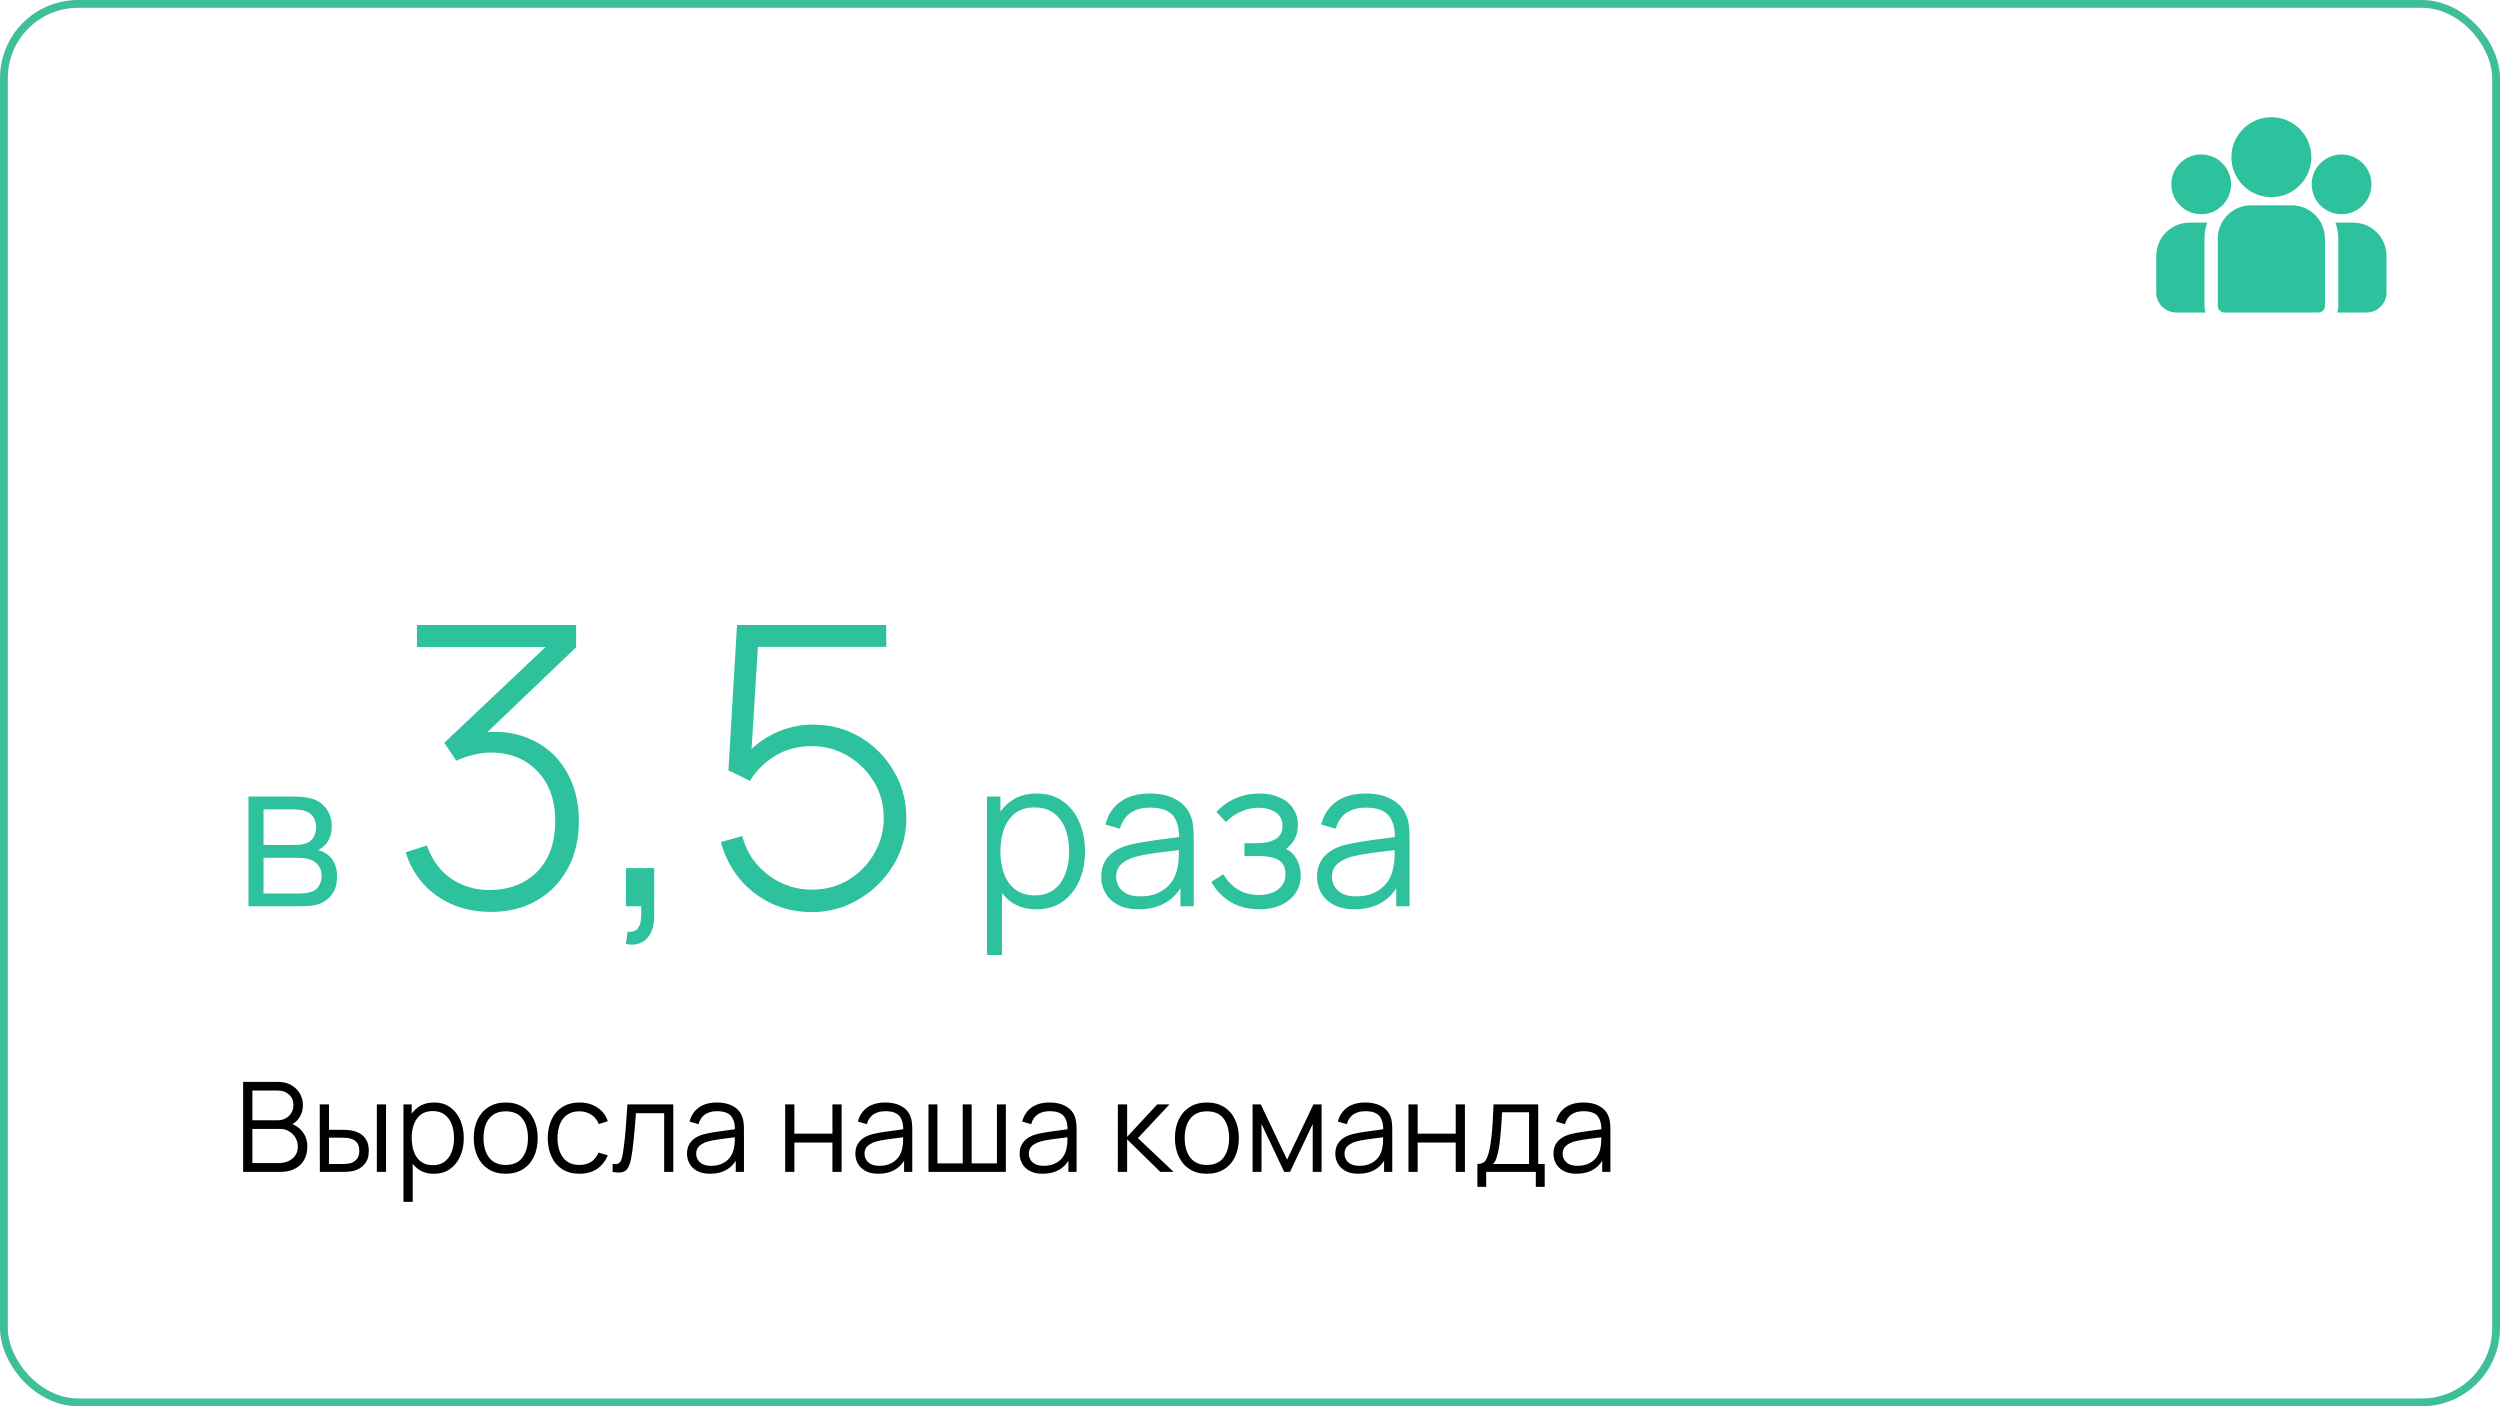
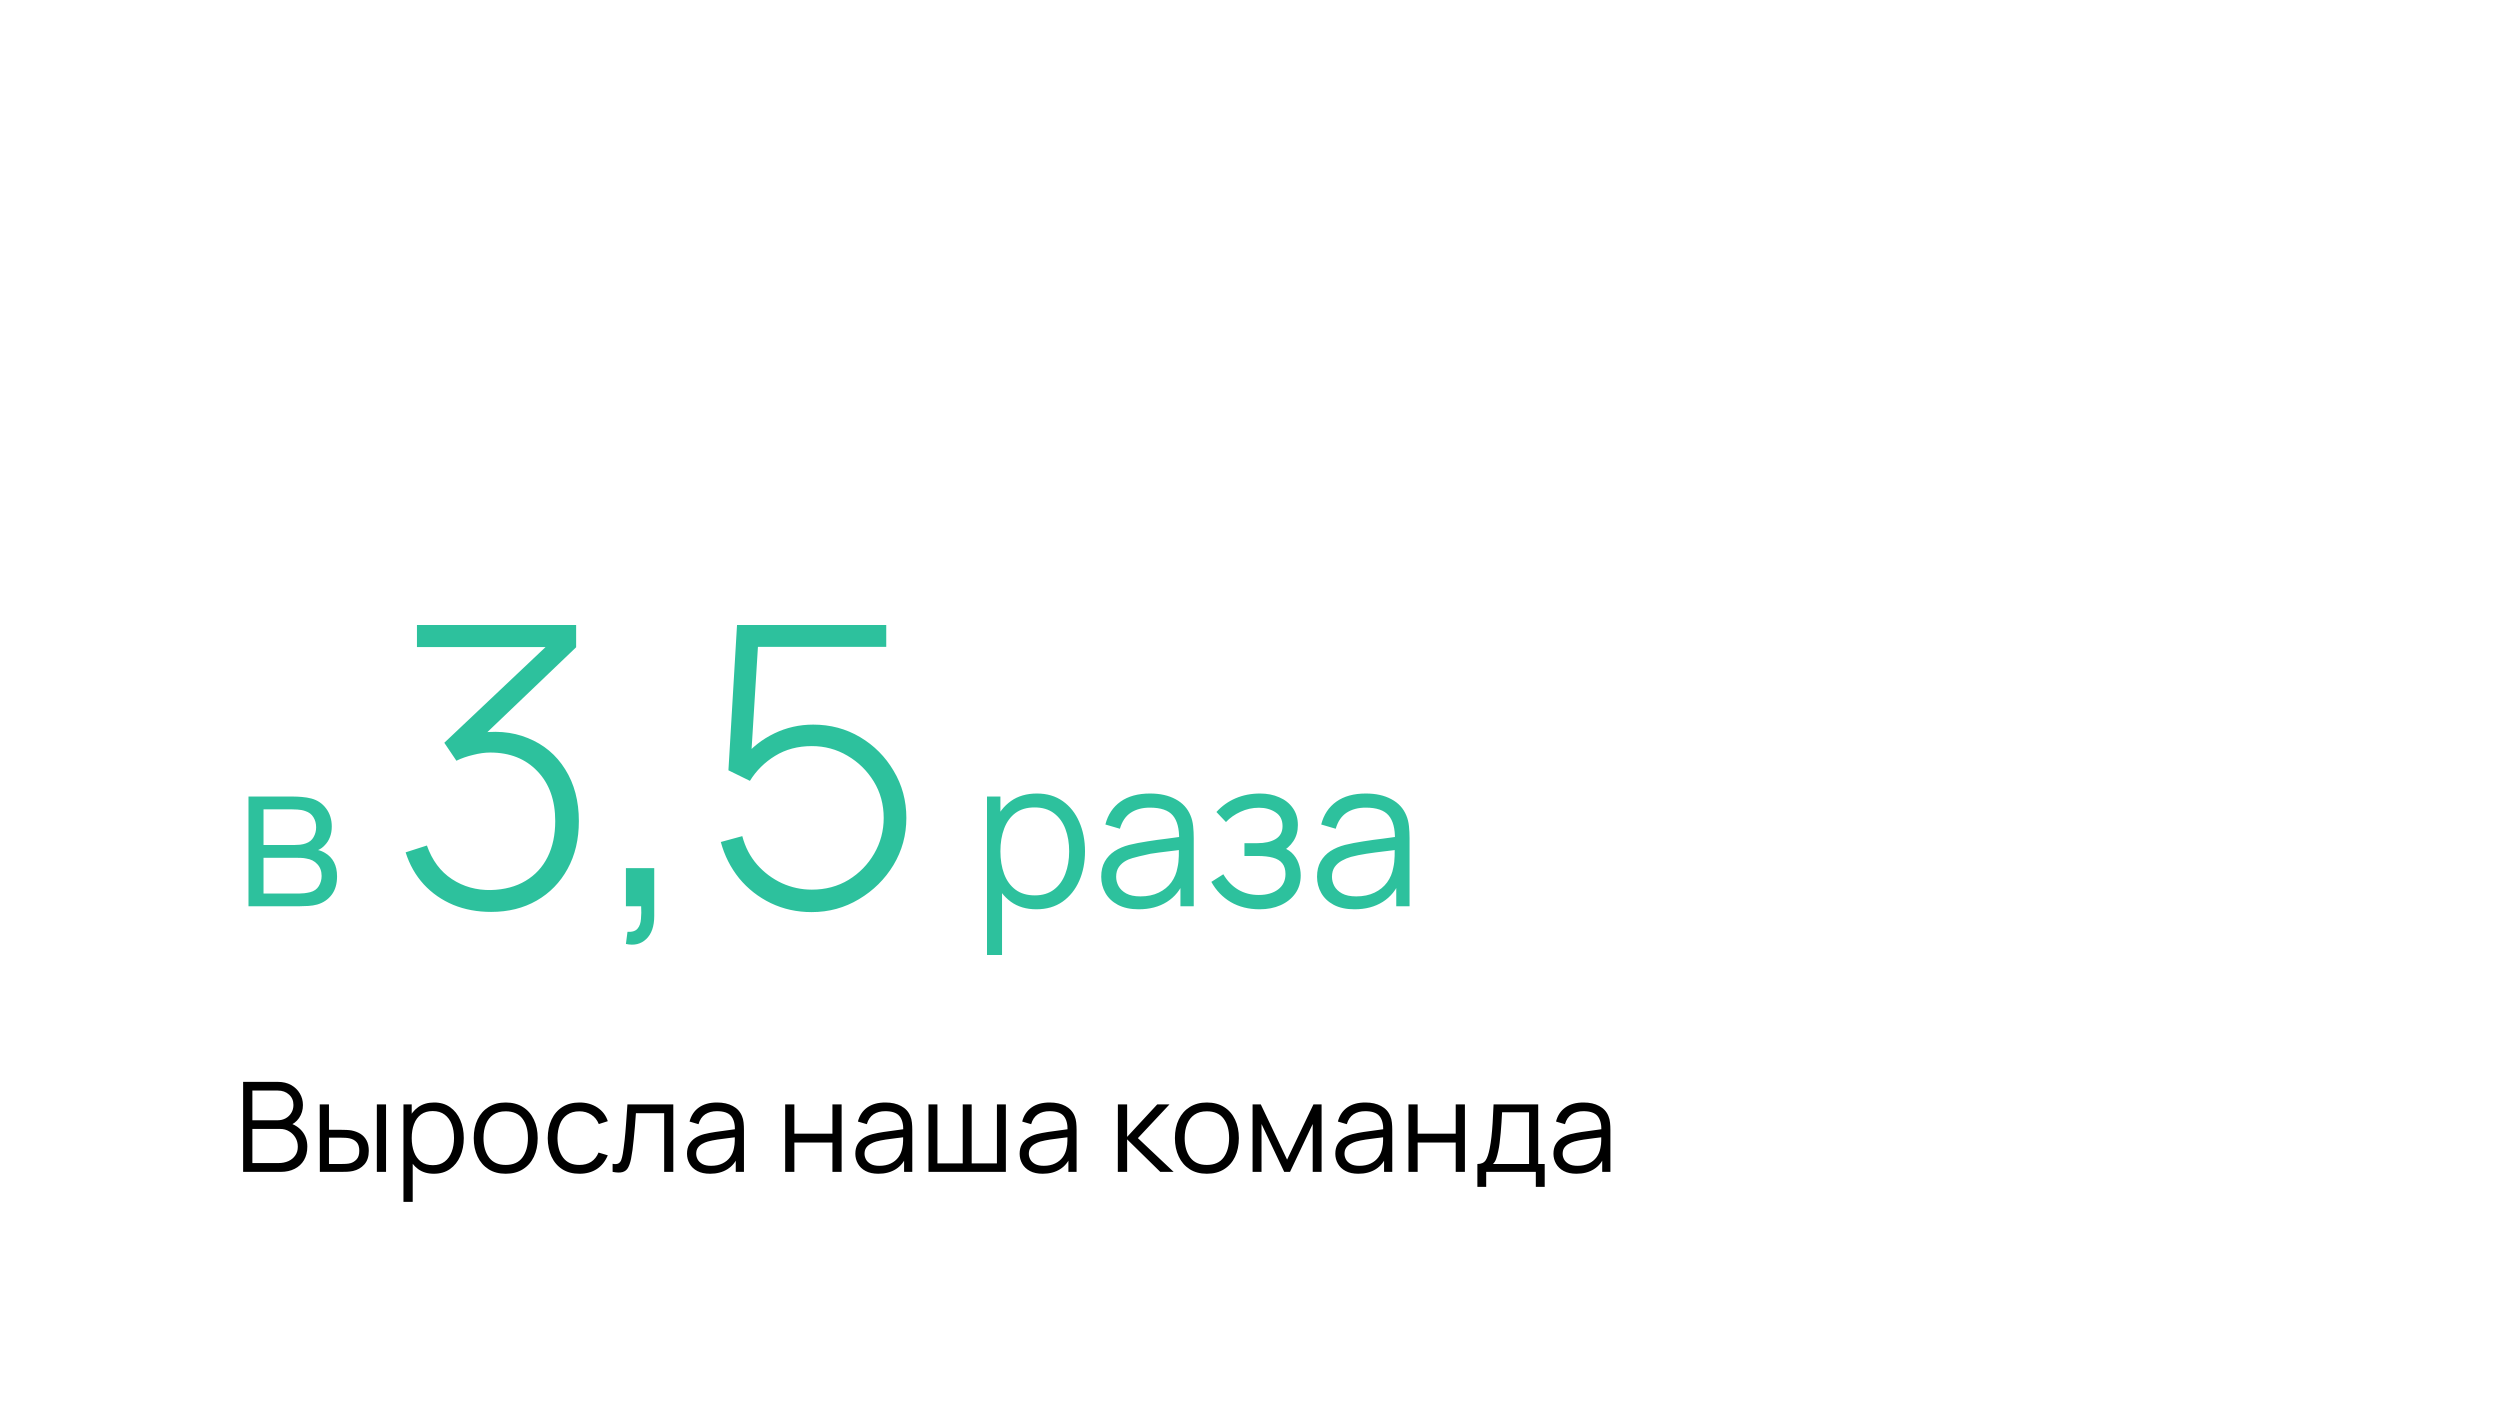
<svg xmlns="http://www.w3.org/2000/svg" width="320" height="180" viewBox="0 0 320 180" fill="none">
-   <rect x="0.5" y="0.5" width="319" height="179" rx="9.5" stroke="#3EBE99" />
-   <path d="M31.807 116V101.96H37.592C37.887 101.96 38.242 101.977 38.658 102.012C39.083 102.047 39.477 102.112 39.841 102.207C40.63 102.415 41.262 102.84 41.739 103.481C42.224 104.122 42.467 104.894 42.467 105.795C42.467 106.298 42.389 106.748 42.233 107.147C42.086 107.537 41.873 107.875 41.596 108.161C41.466 108.308 41.323 108.438 41.167 108.551C41.011 108.655 40.859 108.742 40.712 108.811C40.989 108.863 41.288 108.984 41.609 109.175C42.112 109.47 42.493 109.868 42.753 110.371C43.013 110.865 43.143 111.467 43.143 112.178C43.143 113.14 42.913 113.924 42.454 114.531C41.995 115.138 41.379 115.554 40.608 115.779C40.261 115.874 39.884 115.935 39.477 115.961C39.078 115.987 38.701 116 38.346 116H31.807ZM33.731 114.375H38.255C38.437 114.375 38.667 114.362 38.944 114.336C39.221 114.301 39.468 114.258 39.685 114.206C40.196 114.076 40.569 113.816 40.803 113.426C41.046 113.027 41.167 112.594 41.167 112.126C41.167 111.511 40.985 111.008 40.621 110.618C40.266 110.219 39.789 109.977 39.191 109.89C38.992 109.847 38.784 109.821 38.567 109.812C38.35 109.803 38.155 109.799 37.982 109.799H33.731V114.375ZM33.731 108.161H37.657C37.882 108.161 38.134 108.148 38.411 108.122C38.697 108.087 38.944 108.031 39.152 107.953C39.603 107.797 39.932 107.528 40.14 107.147C40.357 106.766 40.465 106.35 40.465 105.899C40.465 105.405 40.348 104.972 40.114 104.599C39.889 104.226 39.546 103.966 39.087 103.819C38.775 103.706 38.437 103.641 38.073 103.624C37.718 103.607 37.492 103.598 37.397 103.598H33.731V108.161ZM62.87 116.725C61.103 116.725 59.487 116.425 58.02 115.825C56.553 115.208 55.295 114.333 54.245 113.2C53.195 112.05 52.42 110.683 51.92 109.1L54.645 108.225C55.312 110.125 56.378 111.558 57.845 112.525C59.312 113.492 60.978 113.958 62.845 113.925C64.578 113.875 66.053 113.483 67.27 112.75C68.503 112.017 69.445 111 70.095 109.7C70.745 108.4 71.07 106.867 71.07 105.1C71.07 102.433 70.312 100.308 68.795 98.725C67.278 97.125 65.262 96.325 62.745 96.325C62.078 96.325 61.353 96.425 60.57 96.625C59.787 96.808 59.07 97.058 58.42 97.375L56.87 95.075L71.47 81.275L72.095 82.825H53.37V80H73.745V82.85L60.72 95.3L60.67 93.925C63.253 93.458 65.553 93.642 67.57 94.475C69.603 95.292 71.195 96.625 72.345 98.475C73.512 100.325 74.095 102.533 74.095 105.1C74.095 107.433 73.612 109.475 72.645 111.225C71.695 112.958 70.378 114.308 68.695 115.275C67.012 116.242 65.07 116.725 62.87 116.725ZM80.117 120.825L80.317 119.275C80.934 119.308 81.367 119.167 81.617 118.85C81.867 118.55 82.009 118.142 82.042 117.625C82.092 117.125 82.1 116.583 82.067 116H80.117V111.125H83.742V117.25C83.742 118.567 83.4 119.55 82.717 120.2C82.034 120.85 81.167 121.058 80.117 120.825ZM103.889 116.75C102.005 116.75 100.264 116.367 98.664 115.6C97.08 114.833 95.73 113.775 94.614 112.425C93.514 111.058 92.73 109.508 92.264 107.775L95.014 107.025C95.38 108.425 96.014 109.642 96.914 110.675C97.814 111.692 98.872 112.483 100.089 113.05C101.305 113.6 102.58 113.875 103.914 113.875C105.664 113.875 107.23 113.458 108.614 112.625C109.997 111.775 111.089 110.658 111.889 109.275C112.705 107.875 113.114 106.35 113.114 104.7C113.114 102.967 112.689 101.408 111.839 100.025C110.989 98.642 109.864 97.542 108.464 96.725C107.08 95.908 105.564 95.5 103.914 95.5C102.13 95.5 100.564 95.917 99.214 96.75C97.88 97.567 96.805 98.633 95.989 99.95L93.239 98.6L94.339 80H113.439V82.8H95.414L97.114 81.225L96.064 98.125L95.214 96.925C96.264 95.642 97.564 94.625 99.114 93.875C100.664 93.125 102.322 92.75 104.089 92.75C106.289 92.75 108.289 93.283 110.089 94.35C111.889 95.417 113.322 96.858 114.389 98.675C115.472 100.475 116.014 102.483 116.014 104.7C116.014 106.883 115.464 108.892 114.364 110.725C113.264 112.542 111.789 114 109.939 115.1C108.105 116.2 106.089 116.75 103.889 116.75ZM132.654 116.39C131.363 116.39 130.271 116.065 129.378 115.415C128.486 114.756 127.81 113.868 127.35 112.75C126.891 111.623 126.661 110.362 126.661 108.967C126.661 107.546 126.891 106.28 127.35 105.171C127.818 104.053 128.503 103.173 129.404 102.532C130.306 101.891 131.415 101.57 132.732 101.57C134.015 101.57 135.116 101.895 136.034 102.545C136.953 103.195 137.655 104.079 138.14 105.197C138.634 106.315 138.881 107.572 138.881 108.967C138.881 110.371 138.634 111.632 138.14 112.75C137.646 113.868 136.936 114.756 136.008 115.415C135.081 116.065 133.963 116.39 132.654 116.39ZM126.336 122.24V101.96H128.052V112.529H128.26V122.24H126.336ZM132.459 114.609C133.439 114.609 134.253 114.362 134.903 113.868C135.553 113.374 136.039 112.702 136.359 111.853C136.689 110.995 136.853 110.033 136.853 108.967C136.853 107.91 136.693 106.956 136.372 106.107C136.052 105.258 135.562 104.586 134.903 104.092C134.253 103.598 133.426 103.351 132.42 103.351C131.441 103.351 130.626 103.589 129.976 104.066C129.335 104.543 128.854 105.206 128.533 106.055C128.213 106.896 128.052 107.866 128.052 108.967C128.052 110.05 128.213 111.021 128.533 111.879C128.854 112.728 129.339 113.396 129.989 113.881C130.639 114.366 131.463 114.609 132.459 114.609ZM145.753 116.39C144.696 116.39 143.807 116.199 143.088 115.818C142.377 115.437 141.844 114.93 141.489 114.297C141.134 113.664 140.956 112.975 140.956 112.23C140.956 111.467 141.108 110.817 141.411 110.28C141.723 109.734 142.143 109.288 142.672 108.941C143.209 108.594 143.829 108.33 144.531 108.148C145.242 107.975 146.026 107.823 146.884 107.693C147.751 107.554 148.596 107.437 149.419 107.342C150.251 107.238 150.979 107.138 151.603 107.043L150.927 107.459C150.953 106.072 150.684 105.045 150.121 104.378C149.558 103.711 148.578 103.377 147.183 103.377C146.221 103.377 145.406 103.594 144.739 104.027C144.08 104.46 143.617 105.145 143.348 106.081L141.489 105.535C141.81 104.278 142.455 103.303 143.426 102.61C144.397 101.917 145.658 101.57 147.209 101.57C148.492 101.57 149.579 101.813 150.472 102.298C151.373 102.775 152.01 103.468 152.383 104.378C152.556 104.785 152.669 105.24 152.721 105.743C152.773 106.246 152.799 106.757 152.799 107.277V116H151.096V112.477L151.59 112.685C151.113 113.89 150.372 114.808 149.367 115.441C148.362 116.074 147.157 116.39 145.753 116.39ZM145.974 114.739C146.867 114.739 147.647 114.579 148.314 114.258C148.981 113.937 149.519 113.5 149.926 112.945C150.333 112.382 150.598 111.749 150.719 111.047C150.823 110.596 150.879 110.102 150.888 109.565C150.897 109.019 150.901 108.612 150.901 108.343L151.629 108.72C150.979 108.807 150.273 108.893 149.51 108.98C148.756 109.067 148.011 109.166 147.274 109.279C146.546 109.392 145.887 109.526 145.298 109.682C144.899 109.795 144.514 109.955 144.141 110.163C143.768 110.362 143.461 110.631 143.218 110.969C142.984 111.307 142.867 111.727 142.867 112.23C142.867 112.637 142.967 113.032 143.166 113.413C143.374 113.794 143.703 114.111 144.154 114.362C144.613 114.613 145.22 114.739 145.974 114.739ZM161.24 116.39C159.828 116.39 158.593 116.082 157.535 115.467C156.487 114.843 155.659 113.981 155.052 112.88L156.586 111.905C157.098 112.772 157.735 113.43 158.497 113.881C159.26 114.332 160.135 114.557 161.123 114.557C162.155 114.557 162.982 114.319 163.606 113.842C164.23 113.365 164.542 112.711 164.542 111.879C164.542 111.307 164.408 110.852 164.139 110.514C163.879 110.176 163.481 109.933 162.943 109.786C162.415 109.639 161.752 109.565 160.954 109.565H159.29V107.927H160.928C161.899 107.927 162.679 107.754 163.268 107.407C163.866 107.052 164.165 106.497 164.165 105.743C164.165 104.946 163.866 104.356 163.268 103.975C162.679 103.585 161.973 103.39 161.149 103.39C160.317 103.39 159.529 103.563 158.783 103.91C158.047 104.248 157.427 104.686 156.924 105.223L155.702 103.936C156.404 103.165 157.223 102.58 158.159 102.181C159.104 101.774 160.148 101.57 161.292 101.57C162.194 101.57 163.008 101.73 163.736 102.051C164.473 102.363 165.054 102.822 165.478 103.429C165.912 104.036 166.128 104.764 166.128 105.613C166.128 106.41 165.933 107.099 165.543 107.68C165.162 108.261 164.62 108.742 163.918 109.123L163.814 108.408C164.421 108.521 164.924 108.763 165.322 109.136C165.721 109.509 166.016 109.955 166.206 110.475C166.397 110.995 166.492 111.524 166.492 112.061C166.492 112.954 166.258 113.725 165.79 114.375C165.331 115.016 164.703 115.515 163.905 115.87C163.117 116.217 162.228 116.39 161.24 116.39ZM173.378 116.39C172.321 116.39 171.432 116.199 170.713 115.818C170.002 115.437 169.469 114.93 169.114 114.297C168.759 113.664 168.581 112.975 168.581 112.23C168.581 111.467 168.733 110.817 169.036 110.28C169.348 109.734 169.768 109.288 170.297 108.941C170.834 108.594 171.454 108.33 172.156 108.148C172.867 107.975 173.651 107.823 174.509 107.693C175.376 107.554 176.221 107.437 177.044 107.342C177.876 107.238 178.604 107.138 179.228 107.043L178.552 107.459C178.578 106.072 178.309 105.045 177.746 104.378C177.183 103.711 176.203 103.377 174.808 103.377C173.846 103.377 173.031 103.594 172.364 104.027C171.705 104.46 171.242 105.145 170.973 106.081L169.114 105.535C169.435 104.278 170.08 103.303 171.051 102.61C172.022 101.917 173.283 101.57 174.834 101.57C176.117 101.57 177.204 101.813 178.097 102.298C178.998 102.775 179.635 103.468 180.008 104.378C180.181 104.785 180.294 105.24 180.346 105.743C180.398 106.246 180.424 106.757 180.424 107.277V116H178.721V112.477L179.215 112.685C178.738 113.89 177.997 114.808 176.992 115.441C175.987 116.074 174.782 116.39 173.378 116.39ZM173.599 114.739C174.492 114.739 175.272 114.579 175.939 114.258C176.606 113.937 177.144 113.5 177.551 112.945C177.958 112.382 178.223 111.749 178.344 111.047C178.448 110.596 178.504 110.102 178.513 109.565C178.522 109.019 178.526 108.612 178.526 108.343L179.254 108.72C178.604 108.807 177.898 108.893 177.135 108.98C176.381 109.067 175.636 109.166 174.899 109.279C174.171 109.392 173.512 109.526 172.923 109.682C172.524 109.795 172.139 109.955 171.766 110.163C171.393 110.362 171.086 110.631 170.843 110.969C170.609 111.307 170.492 111.727 170.492 112.23C170.492 112.637 170.592 113.032 170.791 113.413C170.999 113.794 171.328 114.111 171.779 114.362C172.238 114.613 172.845 114.739 173.599 114.739Z" fill="#2DC19D" />
+   <path d="M31.807 116V101.96H37.592C37.887 101.96 38.242 101.977 38.658 102.012C39.083 102.047 39.477 102.112 39.841 102.207C40.63 102.415 41.262 102.84 41.739 103.481C42.224 104.122 42.467 104.894 42.467 105.795C42.467 106.298 42.389 106.748 42.233 107.147C42.086 107.537 41.873 107.875 41.596 108.161C41.466 108.308 41.323 108.438 41.167 108.551C41.011 108.655 40.859 108.742 40.712 108.811C40.989 108.863 41.288 108.984 41.609 109.175C42.112 109.47 42.493 109.868 42.753 110.371C43.013 110.865 43.143 111.467 43.143 112.178C43.143 113.14 42.913 113.924 42.454 114.531C41.995 115.138 41.379 115.554 40.608 115.779C40.261 115.874 39.884 115.935 39.477 115.961C39.078 115.987 38.701 116 38.346 116H31.807ZM33.731 114.375H38.255C38.437 114.375 38.667 114.362 38.944 114.336C39.221 114.301 39.468 114.258 39.685 114.206C40.196 114.076 40.569 113.816 40.803 113.426C41.046 113.027 41.167 112.594 41.167 112.126C41.167 111.511 40.985 111.008 40.621 110.618C40.266 110.219 39.789 109.977 39.191 109.89C38.992 109.847 38.784 109.821 38.567 109.812C38.35 109.803 38.155 109.799 37.982 109.799H33.731V114.375ZM33.731 108.161H37.657C37.882 108.161 38.134 108.148 38.411 108.122C38.697 108.087 38.944 108.031 39.152 107.953C39.603 107.797 39.932 107.528 40.14 107.147C40.357 106.766 40.465 106.35 40.465 105.899C40.465 105.405 40.348 104.972 40.114 104.599C39.889 104.226 39.546 103.966 39.087 103.819C38.775 103.706 38.437 103.641 38.073 103.624C37.718 103.607 37.492 103.598 37.397 103.598H33.731V108.161ZM62.87 116.725C61.103 116.725 59.487 116.425 58.02 115.825C56.553 115.208 55.295 114.333 54.245 113.2C53.195 112.05 52.42 110.683 51.92 109.1L54.645 108.225C55.312 110.125 56.378 111.558 57.845 112.525C59.312 113.492 60.978 113.958 62.845 113.925C64.578 113.875 66.053 113.483 67.27 112.75C68.503 112.017 69.445 111 70.095 109.7C70.745 108.4 71.07 106.867 71.07 105.1C71.07 102.433 70.312 100.308 68.795 98.725C67.278 97.125 65.262 96.325 62.745 96.325C62.078 96.325 61.353 96.425 60.57 96.625C59.787 96.808 59.07 97.058 58.42 97.375L56.87 95.075L71.47 81.275L72.095 82.825H53.37V80H73.745V82.85L60.72 95.3L60.67 93.925C63.253 93.458 65.553 93.642 67.57 94.475C69.603 95.292 71.195 96.625 72.345 98.475C73.512 100.325 74.095 102.533 74.095 105.1C74.095 107.433 73.612 109.475 72.645 111.225C71.695 112.958 70.378 114.308 68.695 115.275C67.012 116.242 65.07 116.725 62.87 116.725ZM80.117 120.825L80.317 119.275C80.934 119.308 81.367 119.167 81.617 118.85C81.867 118.55 82.009 118.142 82.042 117.625C82.092 117.125 82.1 116.583 82.067 116H80.117V111.125H83.742V117.25C83.742 118.567 83.4 119.55 82.717 120.2C82.034 120.85 81.167 121.058 80.117 120.825ZM103.889 116.75C102.005 116.75 100.264 116.367 98.664 115.6C97.08 114.833 95.73 113.775 94.614 112.425C93.514 111.058 92.73 109.508 92.264 107.775L95.014 107.025C95.38 108.425 96.014 109.642 96.914 110.675C97.814 111.692 98.872 112.483 100.089 113.05C101.305 113.6 102.58 113.875 103.914 113.875C105.664 113.875 107.23 113.458 108.614 112.625C109.997 111.775 111.089 110.658 111.889 109.275C112.705 107.875 113.114 106.35 113.114 104.7C113.114 102.967 112.689 101.408 111.839 100.025C110.989 98.642 109.864 97.542 108.464 96.725C107.08 95.908 105.564 95.5 103.914 95.5C102.13 95.5 100.564 95.917 99.214 96.75C97.88 97.567 96.805 98.633 95.989 99.95L93.239 98.6L94.339 80H113.439V82.8H95.414L97.114 81.225L96.064 98.125L95.214 96.925C96.264 95.642 97.564 94.625 99.114 93.875C100.664 93.125 102.322 92.75 104.089 92.75C106.289 92.75 108.289 93.283 110.089 94.35C111.889 95.417 113.322 96.858 114.389 98.675C115.472 100.475 116.014 102.483 116.014 104.7C116.014 106.883 115.464 108.892 114.364 110.725C113.264 112.542 111.789 114 109.939 115.1C108.105 116.2 106.089 116.75 103.889 116.75ZM132.654 116.39C131.363 116.39 130.271 116.065 129.378 115.415C128.486 114.756 127.81 113.868 127.35 112.75C126.891 111.623 126.661 110.362 126.661 108.967C126.661 107.546 126.891 106.28 127.35 105.171C127.818 104.053 128.503 103.173 129.404 102.532C130.306 101.891 131.415 101.57 132.732 101.57C134.015 101.57 135.116 101.895 136.034 102.545C136.953 103.195 137.655 104.079 138.14 105.197C138.634 106.315 138.881 107.572 138.881 108.967C138.881 110.371 138.634 111.632 138.14 112.75C137.646 113.868 136.936 114.756 136.008 115.415C135.081 116.065 133.963 116.39 132.654 116.39ZM126.336 122.24V101.96H128.052V112.529H128.26V122.24H126.336ZM132.459 114.609C133.439 114.609 134.253 114.362 134.903 113.868C135.553 113.374 136.039 112.702 136.359 111.853C136.689 110.995 136.853 110.033 136.853 108.967C136.853 107.91 136.693 106.956 136.372 106.107C136.052 105.258 135.562 104.586 134.903 104.092C134.253 103.598 133.426 103.351 132.42 103.351C131.441 103.351 130.626 103.589 129.976 104.066C129.335 104.543 128.854 105.206 128.533 106.055C128.213 106.896 128.052 107.866 128.052 108.967C128.052 110.05 128.213 111.021 128.533 111.879C128.854 112.728 129.339 113.396 129.989 113.881C130.639 114.366 131.463 114.609 132.459 114.609ZM145.753 116.39C144.696 116.39 143.807 116.199 143.088 115.818C142.377 115.437 141.844 114.93 141.489 114.297C141.134 113.664 140.956 112.975 140.956 112.23C140.956 111.467 141.108 110.817 141.411 110.28C141.723 109.734 142.143 109.288 142.672 108.941C143.209 108.594 143.829 108.33 144.531 108.148C145.242 107.975 146.026 107.823 146.884 107.693C147.751 107.554 148.596 107.437 149.419 107.342C150.251 107.238 150.979 107.138 151.603 107.043L150.927 107.459C150.953 106.072 150.684 105.045 150.121 104.378C149.558 103.711 148.578 103.377 147.183 103.377C146.221 103.377 145.406 103.594 144.739 104.027C144.08 104.46 143.617 105.145 143.348 106.081L141.489 105.535C141.81 104.278 142.455 103.303 143.426 102.61C144.397 101.917 145.658 101.57 147.209 101.57C148.492 101.57 149.579 101.813 150.472 102.298C151.373 102.775 152.01 103.468 152.383 104.378C152.556 104.785 152.669 105.24 152.721 105.743C152.773 106.246 152.799 106.757 152.799 107.277V116H151.096V112.477L151.59 112.685C151.113 113.89 150.372 114.808 149.367 115.441C148.362 116.074 147.157 116.39 145.753 116.39ZM145.974 114.739C146.867 114.739 147.647 114.579 148.314 114.258C148.981 113.937 149.519 113.5 149.926 112.945C150.333 112.382 150.598 111.749 150.719 111.047C150.823 110.596 150.879 110.102 150.888 109.565C150.897 109.019 150.901 108.612 150.901 108.343L151.629 108.72C150.979 108.807 150.273 108.893 149.51 108.98C148.756 109.067 148.011 109.166 147.274 109.279C144.899 109.795 144.514 109.955 144.141 110.163C143.768 110.362 143.461 110.631 143.218 110.969C142.984 111.307 142.867 111.727 142.867 112.23C142.867 112.637 142.967 113.032 143.166 113.413C143.374 113.794 143.703 114.111 144.154 114.362C144.613 114.613 145.22 114.739 145.974 114.739ZM161.24 116.39C159.828 116.39 158.593 116.082 157.535 115.467C156.487 114.843 155.659 113.981 155.052 112.88L156.586 111.905C157.098 112.772 157.735 113.43 158.497 113.881C159.26 114.332 160.135 114.557 161.123 114.557C162.155 114.557 162.982 114.319 163.606 113.842C164.23 113.365 164.542 112.711 164.542 111.879C164.542 111.307 164.408 110.852 164.139 110.514C163.879 110.176 163.481 109.933 162.943 109.786C162.415 109.639 161.752 109.565 160.954 109.565H159.29V107.927H160.928C161.899 107.927 162.679 107.754 163.268 107.407C163.866 107.052 164.165 106.497 164.165 105.743C164.165 104.946 163.866 104.356 163.268 103.975C162.679 103.585 161.973 103.39 161.149 103.39C160.317 103.39 159.529 103.563 158.783 103.91C158.047 104.248 157.427 104.686 156.924 105.223L155.702 103.936C156.404 103.165 157.223 102.58 158.159 102.181C159.104 101.774 160.148 101.57 161.292 101.57C162.194 101.57 163.008 101.73 163.736 102.051C164.473 102.363 165.054 102.822 165.478 103.429C165.912 104.036 166.128 104.764 166.128 105.613C166.128 106.41 165.933 107.099 165.543 107.68C165.162 108.261 164.62 108.742 163.918 109.123L163.814 108.408C164.421 108.521 164.924 108.763 165.322 109.136C165.721 109.509 166.016 109.955 166.206 110.475C166.397 110.995 166.492 111.524 166.492 112.061C166.492 112.954 166.258 113.725 165.79 114.375C165.331 115.016 164.703 115.515 163.905 115.87C163.117 116.217 162.228 116.39 161.24 116.39ZM173.378 116.39C172.321 116.39 171.432 116.199 170.713 115.818C170.002 115.437 169.469 114.93 169.114 114.297C168.759 113.664 168.581 112.975 168.581 112.23C168.581 111.467 168.733 110.817 169.036 110.28C169.348 109.734 169.768 109.288 170.297 108.941C170.834 108.594 171.454 108.33 172.156 108.148C172.867 107.975 173.651 107.823 174.509 107.693C175.376 107.554 176.221 107.437 177.044 107.342C177.876 107.238 178.604 107.138 179.228 107.043L178.552 107.459C178.578 106.072 178.309 105.045 177.746 104.378C177.183 103.711 176.203 103.377 174.808 103.377C173.846 103.377 173.031 103.594 172.364 104.027C171.705 104.46 171.242 105.145 170.973 106.081L169.114 105.535C169.435 104.278 170.08 103.303 171.051 102.61C172.022 101.917 173.283 101.57 174.834 101.57C176.117 101.57 177.204 101.813 178.097 102.298C178.998 102.775 179.635 103.468 180.008 104.378C180.181 104.785 180.294 105.24 180.346 105.743C180.398 106.246 180.424 106.757 180.424 107.277V116H178.721V112.477L179.215 112.685C178.738 113.89 177.997 114.808 176.992 115.441C175.987 116.074 174.782 116.39 173.378 116.39ZM173.599 114.739C174.492 114.739 175.272 114.579 175.939 114.258C176.606 113.937 177.144 113.5 177.551 112.945C177.958 112.382 178.223 111.749 178.344 111.047C178.448 110.596 178.504 110.102 178.513 109.565C178.522 109.019 178.526 108.612 178.526 108.343L179.254 108.72C178.604 108.807 177.898 108.893 177.135 108.98C176.381 109.067 175.636 109.166 174.899 109.279C174.171 109.392 173.512 109.526 172.923 109.682C172.524 109.795 172.139 109.955 171.766 110.163C171.393 110.362 171.086 110.631 170.843 110.969C170.609 111.307 170.492 111.727 170.492 112.23C170.492 112.637 170.592 113.032 170.791 113.413C170.999 113.794 171.328 114.111 171.779 114.362C172.238 114.613 172.845 114.739 173.599 114.739Z" fill="#2DC19D" />
  <path d="M31.12 150V138.48H35.568C36.213 138.48 36.776 138.613 37.256 138.88C37.736 139.147 38.109 139.507 38.376 139.96C38.643 140.408 38.776 140.904 38.776 141.448C38.776 142.067 38.611 142.619 38.28 143.104C37.949 143.584 37.507 143.917 36.952 144.104L36.936 143.712C37.683 143.925 38.269 144.299 38.696 144.832C39.123 145.365 39.336 146.011 39.336 146.768C39.336 147.435 39.195 148.011 38.912 148.496C38.629 148.976 38.232 149.347 37.72 149.608C37.208 149.869 36.613 150 35.936 150H31.12ZM32.304 148.872H35.648C36.117 148.872 36.539 148.789 36.912 148.624C37.285 148.453 37.579 148.213 37.792 147.904C38.011 147.595 38.12 147.221 38.12 146.784C38.12 146.357 38.021 145.973 37.824 145.632C37.627 145.291 37.357 145.019 37.016 144.816C36.68 144.608 36.296 144.504 35.864 144.504H32.304V148.872ZM32.304 143.392H35.56C35.928 143.392 36.264 143.309 36.568 143.144C36.872 142.973 37.112 142.741 37.288 142.448C37.469 142.155 37.56 141.816 37.56 141.432C37.56 140.888 37.371 140.445 36.992 140.104C36.619 139.763 36.141 139.592 35.56 139.592H32.304V143.392ZM40.941 150L40.925 141.36H42.108V144.616H43.612C43.863 144.616 44.108 144.621 44.349 144.632C44.589 144.643 44.804 144.664 44.996 144.696C45.423 144.781 45.802 144.925 46.133 145.128C46.463 145.331 46.724 145.611 46.916 145.968C47.108 146.32 47.205 146.765 47.205 147.304C47.205 148.045 47.013 148.629 46.629 149.056C46.245 149.483 45.762 149.76 45.181 149.888C44.962 149.936 44.724 149.968 44.468 149.984C44.212 149.995 43.962 150 43.717 150H40.941ZM42.108 148.992H43.669C43.844 148.992 44.044 148.987 44.269 148.976C44.492 148.965 44.69 148.936 44.861 148.888C45.148 148.808 45.407 148.648 45.636 148.408C45.871 148.163 45.989 147.795 45.989 147.304C45.989 146.819 45.877 146.453 45.653 146.208C45.428 145.957 45.13 145.792 44.757 145.712C44.586 145.675 44.404 145.651 44.212 145.64C44.026 145.629 43.844 145.624 43.669 145.624H42.108V148.992ZM48.236 150V141.36H49.413V150H48.236ZM55.531 150.24C54.737 150.24 54.065 150.04 53.515 149.64C52.966 149.235 52.55 148.688 52.267 148C51.985 147.307 51.843 146.531 51.843 145.672C51.843 144.797 51.985 144.019 52.267 143.336C52.555 142.648 52.977 142.107 53.531 141.712C54.086 141.317 54.769 141.12 55.579 141.12C56.369 141.12 57.046 141.32 57.611 141.72C58.177 142.12 58.609 142.664 58.907 143.352C59.211 144.04 59.363 144.813 59.363 145.672C59.363 146.536 59.211 147.312 58.907 148C58.603 148.688 58.166 149.235 57.595 149.64C57.025 150.04 56.337 150.24 55.531 150.24ZM51.643 153.84V141.36H52.699V147.864H52.827V153.84H51.643ZM55.411 149.144C56.014 149.144 56.515 148.992 56.915 148.688C57.315 148.384 57.614 147.971 57.811 147.448C58.014 146.92 58.115 146.328 58.115 145.672C58.115 145.021 58.017 144.435 57.819 143.912C57.622 143.389 57.321 142.976 56.915 142.672C56.515 142.368 56.006 142.216 55.387 142.216C54.785 142.216 54.283 142.363 53.883 142.656C53.489 142.949 53.193 143.357 52.995 143.88C52.798 144.397 52.699 144.995 52.699 145.672C52.699 146.339 52.798 146.936 52.995 147.464C53.193 147.987 53.491 148.397 53.891 148.696C54.291 148.995 54.798 149.144 55.411 149.144ZM64.728 150.24C63.869 150.24 63.136 150.045 62.528 149.656C61.92 149.267 61.453 148.728 61.128 148.04C60.803 147.352 60.64 146.563 60.64 145.672C60.64 144.765 60.805 143.971 61.136 143.288C61.467 142.605 61.936 142.075 62.544 141.696C63.157 141.312 63.885 141.12 64.728 141.12C65.592 141.12 66.328 141.315 66.936 141.704C67.549 142.088 68.016 142.624 68.336 143.312C68.661 143.995 68.824 144.781 68.824 145.672C68.824 146.579 68.661 147.376 68.336 148.064C68.011 148.747 67.541 149.28 66.928 149.664C66.315 150.048 65.581 150.24 64.728 150.24ZM64.728 149.112C65.688 149.112 66.403 148.795 66.872 148.16C67.341 147.52 67.576 146.691 67.576 145.672C67.576 144.627 67.339 143.795 66.864 143.176C66.395 142.557 65.683 142.248 64.728 142.248C64.083 142.248 63.549 142.395 63.128 142.688C62.712 142.976 62.4 143.379 62.192 143.896C61.989 144.408 61.888 145 61.888 145.672C61.888 146.712 62.128 147.547 62.608 148.176C63.088 148.8 63.795 149.112 64.728 149.112ZM74.173 150.24C73.303 150.24 72.567 150.045 71.965 149.656C71.362 149.267 70.903 148.731 70.589 148.048C70.279 147.36 70.119 146.571 70.109 145.68C70.119 144.773 70.285 143.979 70.605 143.296C70.925 142.608 71.386 142.075 71.989 141.696C72.591 141.312 73.322 141.12 74.181 141.12C75.055 141.12 75.815 141.333 76.461 141.76C77.111 142.187 77.557 142.771 77.797 143.512L76.645 143.88C76.442 143.363 76.119 142.963 75.677 142.68C75.239 142.392 74.738 142.248 74.173 142.248C73.538 142.248 73.013 142.395 72.597 142.688C72.181 142.976 71.871 143.379 71.669 143.896C71.466 144.413 71.362 145.008 71.357 145.68C71.367 146.715 71.607 147.547 72.077 148.176C72.546 148.8 73.245 149.112 74.173 149.112C74.759 149.112 75.258 148.979 75.669 148.712C76.085 148.44 76.399 148.045 76.613 147.528L77.797 147.88C77.477 148.648 77.007 149.235 76.389 149.64C75.77 150.04 75.031 150.24 74.173 150.24ZM78.414 150V148.968C78.734 149.027 78.976 149.013 79.142 148.928C79.312 148.837 79.438 148.688 79.518 148.48C79.598 148.267 79.664 148.003 79.718 147.688C79.803 147.165 79.88 146.589 79.95 145.96C80.019 145.331 80.08 144.637 80.134 143.88C80.192 143.117 80.251 142.277 80.31 141.36H86.182V150H85.014V142.488H81.398C81.36 143.053 81.318 143.616 81.27 144.176C81.222 144.736 81.171 145.275 81.118 145.792C81.07 146.304 81.016 146.776 80.958 147.208C80.899 147.64 80.838 148.013 80.774 148.328C80.678 148.803 80.55 149.181 80.39 149.464C80.235 149.747 80.003 149.933 79.694 150.024C79.384 150.115 78.958 150.107 78.414 150ZM90.889 150.24C90.238 150.24 89.692 150.123 89.249 149.888C88.811 149.653 88.484 149.341 88.265 148.952C88.046 148.563 87.937 148.139 87.937 147.68C87.937 147.211 88.03 146.811 88.217 146.48C88.409 146.144 88.668 145.869 88.993 145.656C89.323 145.443 89.705 145.28 90.137 145.168C90.574 145.061 91.057 144.968 91.585 144.888C92.118 144.803 92.638 144.731 93.145 144.672C93.657 144.608 94.105 144.547 94.489 144.488L94.073 144.744C94.089 143.891 93.924 143.259 93.577 142.848C93.23 142.437 92.627 142.232 91.769 142.232C91.177 142.232 90.675 142.365 90.265 142.632C89.859 142.899 89.574 143.32 89.409 143.896L88.265 143.56C88.462 142.787 88.859 142.187 89.457 141.76C90.054 141.333 90.83 141.12 91.785 141.12C92.574 141.12 93.243 141.269 93.793 141.568C94.347 141.861 94.74 142.288 94.969 142.848C95.076 143.099 95.145 143.379 95.177 143.688C95.209 143.997 95.225 144.312 95.225 144.632V150H94.177V147.832L94.481 147.96C94.188 148.701 93.731 149.267 93.113 149.656C92.494 150.045 91.753 150.24 90.889 150.24ZM91.025 149.224C91.574 149.224 92.054 149.125 92.465 148.928C92.876 148.731 93.206 148.461 93.457 148.12C93.707 147.773 93.87 147.384 93.945 146.952C94.009 146.675 94.043 146.371 94.049 146.04C94.054 145.704 94.057 145.453 94.057 145.288L94.505 145.52C94.105 145.573 93.67 145.627 93.201 145.68C92.737 145.733 92.278 145.795 91.825 145.864C91.377 145.933 90.972 146.016 90.609 146.112C90.364 146.181 90.126 146.28 89.897 146.408C89.668 146.531 89.478 146.696 89.329 146.904C89.185 147.112 89.113 147.371 89.113 147.68C89.113 147.931 89.174 148.173 89.297 148.408C89.425 148.643 89.627 148.837 89.905 148.992C90.188 149.147 90.561 149.224 91.025 149.224ZM100.503 150V141.36H101.679V145.112H106.551V141.36H107.727V150H106.551V146.24H101.679V150H100.503ZM112.436 150.24C111.785 150.24 111.238 150.123 110.796 149.888C110.358 149.653 110.03 149.341 109.812 148.952C109.593 148.563 109.484 148.139 109.484 147.68C109.484 147.211 109.577 146.811 109.764 146.48C109.956 146.144 110.214 145.869 110.54 145.656C110.87 145.443 111.252 145.28 111.684 145.168C112.121 145.061 112.604 144.968 113.132 144.888C113.665 144.803 114.185 144.731 114.692 144.672C115.204 144.608 115.652 144.547 116.036 144.488L115.62 144.744C115.636 143.891 115.47 143.259 115.124 142.848C114.777 142.437 114.174 142.232 113.316 142.232C112.724 142.232 112.222 142.365 111.812 142.632C111.406 142.899 111.121 143.32 110.956 143.896L109.812 143.56C110.009 142.787 110.406 142.187 111.004 141.76C111.601 141.333 112.377 141.12 113.332 141.12C114.121 141.12 114.79 141.269 115.34 141.568C115.894 141.861 116.286 142.288 116.516 142.848C116.622 143.099 116.692 143.379 116.724 143.688C116.756 143.997 116.772 144.312 116.772 144.632V150H115.724V147.832L116.028 147.96C115.734 148.701 115.278 149.267 114.66 149.656C114.041 150.045 113.3 150.24 112.436 150.24ZM112.572 149.224C113.121 149.224 113.601 149.125 114.012 148.928C114.422 148.731 114.753 148.461 115.004 148.12C115.254 147.773 115.417 147.384 115.492 146.952C115.556 146.675 115.59 146.371 115.596 146.04C115.601 145.704 115.604 145.453 115.604 145.288L116.052 145.52C115.652 145.573 115.217 145.627 114.748 145.68C114.284 145.733 113.825 145.795 113.372 145.864C112.924 145.933 112.518 146.016 112.156 146.112C111.91 146.181 111.673 146.28 111.444 146.408C111.214 146.531 111.025 146.696 110.876 146.904C110.732 147.112 110.66 147.371 110.66 147.68C110.66 147.931 110.721 148.173 110.844 148.408C110.972 148.643 111.174 148.837 111.452 148.992C111.734 149.147 112.108 149.224 112.572 149.224ZM118.846 150V141.36H119.99V148.912H123.23V141.36H124.374V148.912H127.606V141.36H128.75V150H118.846ZM133.467 150.24C132.816 150.24 132.27 150.123 131.827 149.888C131.39 149.653 131.062 149.341 130.843 148.952C130.624 148.563 130.515 148.139 130.515 147.68C130.515 147.211 130.608 146.811 130.795 146.48C130.987 146.144 131.246 145.869 131.571 145.656C131.902 145.443 132.283 145.28 132.715 145.168C133.152 145.061 133.635 144.968 134.163 144.888C134.696 144.803 135.216 144.731 135.723 144.672C136.235 144.608 136.683 144.547 137.067 144.488L136.651 144.744C136.667 143.891 136.502 143.259 136.155 142.848C135.808 142.437 135.206 142.232 134.347 142.232C133.755 142.232 133.254 142.365 132.843 142.632C132.438 142.899 132.152 143.32 131.987 143.896L130.843 143.56C131.04 142.787 131.438 142.187 132.035 141.76C132.632 141.333 133.408 141.12 134.363 141.12C135.152 141.12 135.822 141.269 136.371 141.568C136.926 141.861 137.318 142.288 137.547 142.848C137.654 143.099 137.723 143.379 137.755 143.688C137.787 143.997 137.803 144.312 137.803 144.632V150H136.755V147.832L137.059 147.96C136.766 148.701 136.31 149.267 135.691 149.656C135.072 150.045 134.331 150.24 133.467 150.24ZM133.603 149.224C134.152 149.224 134.632 149.125 135.043 148.928C135.454 148.731 135.784 148.461 136.035 148.12C136.286 147.773 136.448 147.384 136.523 146.952C136.587 146.675 136.622 146.371 136.627 146.04C136.632 145.704 136.635 145.453 136.635 145.288L137.083 145.52C136.683 145.573 136.248 145.627 135.779 145.68C135.315 145.733 134.856 145.795 134.403 145.864C133.955 145.933 133.55 146.016 133.187 146.112C132.942 146.181 132.704 146.28 132.475 146.408C132.246 146.531 132.056 146.696 131.907 146.904C131.763 147.112 131.691 147.371 131.691 147.68C131.691 147.931 131.752 148.173 131.875 148.408C132.003 148.643 132.206 148.837 132.483 148.992C132.766 149.147 133.139 149.224 133.603 149.224ZM143.081 150L143.089 141.36H144.273V145.52L148.129 141.36H149.697L145.649 145.68L150.225 150H148.513L144.273 145.84V150H143.081ZM154.478 150.24C153.619 150.24 152.886 150.045 152.278 149.656C151.67 149.267 151.203 148.728 150.878 148.04C150.553 147.352 150.39 146.563 150.39 145.672C150.39 144.765 150.555 143.971 150.886 143.288C151.217 142.605 151.686 142.075 152.294 141.696C152.907 141.312 153.635 141.12 154.478 141.12C155.342 141.12 156.078 141.315 156.686 141.704C157.299 142.088 157.766 142.624 158.086 143.312C158.411 143.995 158.574 144.781 158.574 145.672C158.574 146.579 158.411 147.376 158.086 148.064C157.761 148.747 157.291 149.28 156.678 149.664C156.065 150.048 155.331 150.24 154.478 150.24ZM154.478 149.112C155.438 149.112 156.153 148.795 156.622 148.16C157.091 147.52 157.326 146.691 157.326 145.672C157.326 144.627 157.089 143.795 156.614 143.176C156.145 142.557 155.433 142.248 154.478 142.248C153.833 142.248 153.299 142.395 152.878 142.688C152.462 142.976 152.15 143.379 151.942 143.896C151.739 144.408 151.638 145 151.638 145.672C151.638 146.712 151.878 147.547 152.358 148.176C152.838 148.8 153.545 149.112 154.478 149.112ZM160.331 150V141.36H161.379L164.747 148.432L168.123 141.36H169.163V150H168.027V143.872L165.123 150H164.379L161.475 143.872V150H160.331ZM173.873 150.24C173.223 150.24 172.676 150.123 172.233 149.888C171.796 149.653 171.468 149.341 171.249 148.952C171.031 148.563 170.921 148.139 170.921 147.68C170.921 147.211 171.015 146.811 171.201 146.48C171.393 146.144 171.652 145.869 171.977 145.656C172.308 145.443 172.689 145.28 173.121 145.168C173.559 145.061 174.041 144.968 174.569 144.888C175.103 144.803 175.623 144.731 176.129 144.672C176.641 144.608 177.089 144.547 177.473 144.488L177.057 144.744C177.073 143.891 176.908 143.259 176.561 142.848C176.215 142.437 175.612 142.232 174.753 142.232C174.161 142.232 173.66 142.365 173.249 142.632C172.844 142.899 172.559 143.32 172.393 143.896L171.249 143.56C171.447 142.787 171.844 142.187 172.441 141.76C173.039 141.333 173.815 141.12 174.769 141.12C175.559 141.12 176.228 141.269 176.777 141.568C177.332 141.861 177.724 142.288 177.953 142.848C178.06 143.099 178.129 143.379 178.161 143.688C178.193 143.997 178.209 144.312 178.209 144.632V150H177.161V147.832L177.465 147.96C177.172 148.701 176.716 149.267 176.097 149.656C175.479 150.045 174.737 150.24 173.873 150.24ZM174.009 149.224C174.559 149.224 175.039 149.125 175.449 148.928C175.86 148.731 176.191 148.461 176.441 148.12C176.692 147.773 176.855 147.384 176.929 146.952C176.993 146.675 177.028 146.371 177.033 146.04C177.039 145.704 177.041 145.453 177.041 145.288L177.489 145.52C177.089 145.573 176.655 145.627 176.185 145.68C175.721 145.733 175.263 145.795 174.809 145.864C174.361 145.933 173.956 146.016 173.593 146.112C173.348 146.181 173.111 146.28 172.881 146.408C172.652 146.531 172.463 146.696 172.313 146.904C172.169 147.112 172.097 147.371 172.097 147.68C172.097 147.931 172.159 148.173 172.281 148.408C172.409 148.643 172.612 148.837 172.889 148.992C173.172 149.147 173.545 149.224 174.009 149.224ZM180.284 150V141.36H181.46V145.112H186.332V141.36H187.508V150H186.332V146.24H181.46V150H180.284ZM189.105 151.92V148.992C189.596 148.992 189.948 148.835 190.161 148.52C190.374 148.2 190.548 147.691 190.681 146.992C190.772 146.539 190.846 146.051 190.905 145.528C190.964 145.005 191.014 144.408 191.057 143.736C191.1 143.059 191.14 142.267 191.177 141.36H196.889V148.992H197.721V151.92H196.585V150H190.233V151.92H189.105ZM191.097 148.992H195.721V142.368H192.265C192.249 142.773 192.225 143.203 192.193 143.656C192.166 144.109 192.132 144.563 192.089 145.016C192.052 145.469 192.006 145.896 191.953 146.296C191.905 146.691 191.846 147.037 191.777 147.336C191.697 147.72 191.609 148.048 191.513 148.32C191.422 148.592 191.284 148.816 191.097 148.992ZM201.795 150.24C201.144 150.24 200.598 150.123 200.155 149.888C199.718 149.653 199.39 149.341 199.171 148.952C198.952 148.563 198.843 148.139 198.843 147.68C198.843 147.211 198.936 146.811 199.123 146.48C199.315 146.144 199.574 145.869 199.899 145.656C200.23 145.443 200.611 145.28 201.043 145.168C201.48 145.061 201.963 144.968 202.491 144.888C203.024 144.803 203.544 144.731 204.051 144.672C204.563 144.608 205.011 144.547 205.395 144.488L204.979 144.744C204.995 143.891 204.83 143.259 204.483 142.848C204.136 142.437 203.534 142.232 202.675 142.232C202.083 142.232 201.582 142.365 201.171 142.632C200.766 142.899 200.48 143.32 200.315 143.896L199.171 143.56C199.368 142.787 199.766 142.187 200.363 141.76C200.96 141.333 201.736 141.12 202.691 141.12C203.48 141.12 204.15 141.269 204.699 141.568C205.254 141.861 205.646 142.288 205.875 142.848C205.982 143.099 206.051 143.379 206.083 143.688C206.115 143.997 206.131 144.312 206.131 144.632V150H205.083V147.832L205.387 147.96C205.094 148.701 204.638 149.267 204.019 149.656C203.4 150.045 202.659 150.24 201.795 150.24ZM201.931 149.224C202.48 149.224 202.96 149.125 203.371 148.928C203.782 148.731 204.112 148.461 204.363 148.12C204.614 147.773 204.776 147.384 204.851 146.952C204.915 146.675 204.95 146.371 204.955 146.04C204.96 145.704 204.963 145.453 204.963 145.288L205.411 145.52C205.011 145.573 204.576 145.627 204.107 145.68C203.643 145.733 203.184 145.795 202.731 145.864C202.283 145.933 201.878 146.016 201.515 146.112C201.27 146.181 201.032 146.28 200.803 146.408C200.574 146.531 200.384 146.696 200.235 146.904C200.091 147.112 200.019 147.371 200.019 147.68C200.019 147.931 200.08 148.173 200.203 148.408C200.331 148.643 200.534 148.837 200.811 148.992C201.094 149.147 201.467 149.224 201.931 149.224Z" fill="black" />
-   <path d="M301.217 28.497H298.938C299.17 29.133 299.297 29.82 299.297 30.535V39.149C299.297 39.447 299.245 39.734 299.151 40H302.919C304.326 40 305.471 38.855 305.471 37.447V32.751C305.471 30.405 303.563 28.497 301.217 28.497ZM282.174 30.535C282.174 29.82 282.301 29.133 282.534 28.497H280.254C277.909 28.497 276 30.406 276 32.752V37.447C276 38.855 277.145 40 278.553 40H282.321C282.224 39.727 282.174 39.439 282.174 39.149V30.535ZM293.341 26.281H288.13C285.785 26.281 283.876 28.189 283.876 30.535V39.149C283.876 39.619 284.257 40 284.727 40H296.745C297.214 40 297.595 39.619 297.595 39.149V30.535C297.595 28.189 295.687 26.281 293.341 26.281ZM290.736 15C287.915 15 285.619 17.295 285.619 20.116C285.619 22.03 286.676 23.701 288.235 24.579C288.975 24.995 289.828 25.233 290.736 25.233C291.643 25.233 292.496 24.995 293.236 24.579C294.796 23.701 295.852 22.03 295.852 20.116C295.852 17.295 293.557 15 290.736 15ZM281.751 19.769C279.642 19.769 277.925 21.485 277.925 23.595C277.925 25.705 279.642 27.422 281.751 27.422C282.27 27.422 282.783 27.317 283.259 27.112C284.06 26.767 284.72 26.157 285.128 25.393C285.424 24.84 285.578 24.222 285.578 23.595C285.578 21.485 283.861 19.769 281.751 19.769ZM299.72 19.769C297.61 19.769 295.894 21.485 295.894 23.595C295.893 24.222 296.048 24.84 296.343 25.393C296.752 26.157 297.412 26.767 298.212 27.112C298.688 27.317 299.202 27.422 299.72 27.422C301.83 27.422 303.546 25.705 303.546 23.595C303.546 21.485 301.83 19.769 299.72 19.769Z" fill="#2DC19D" />
</svg>